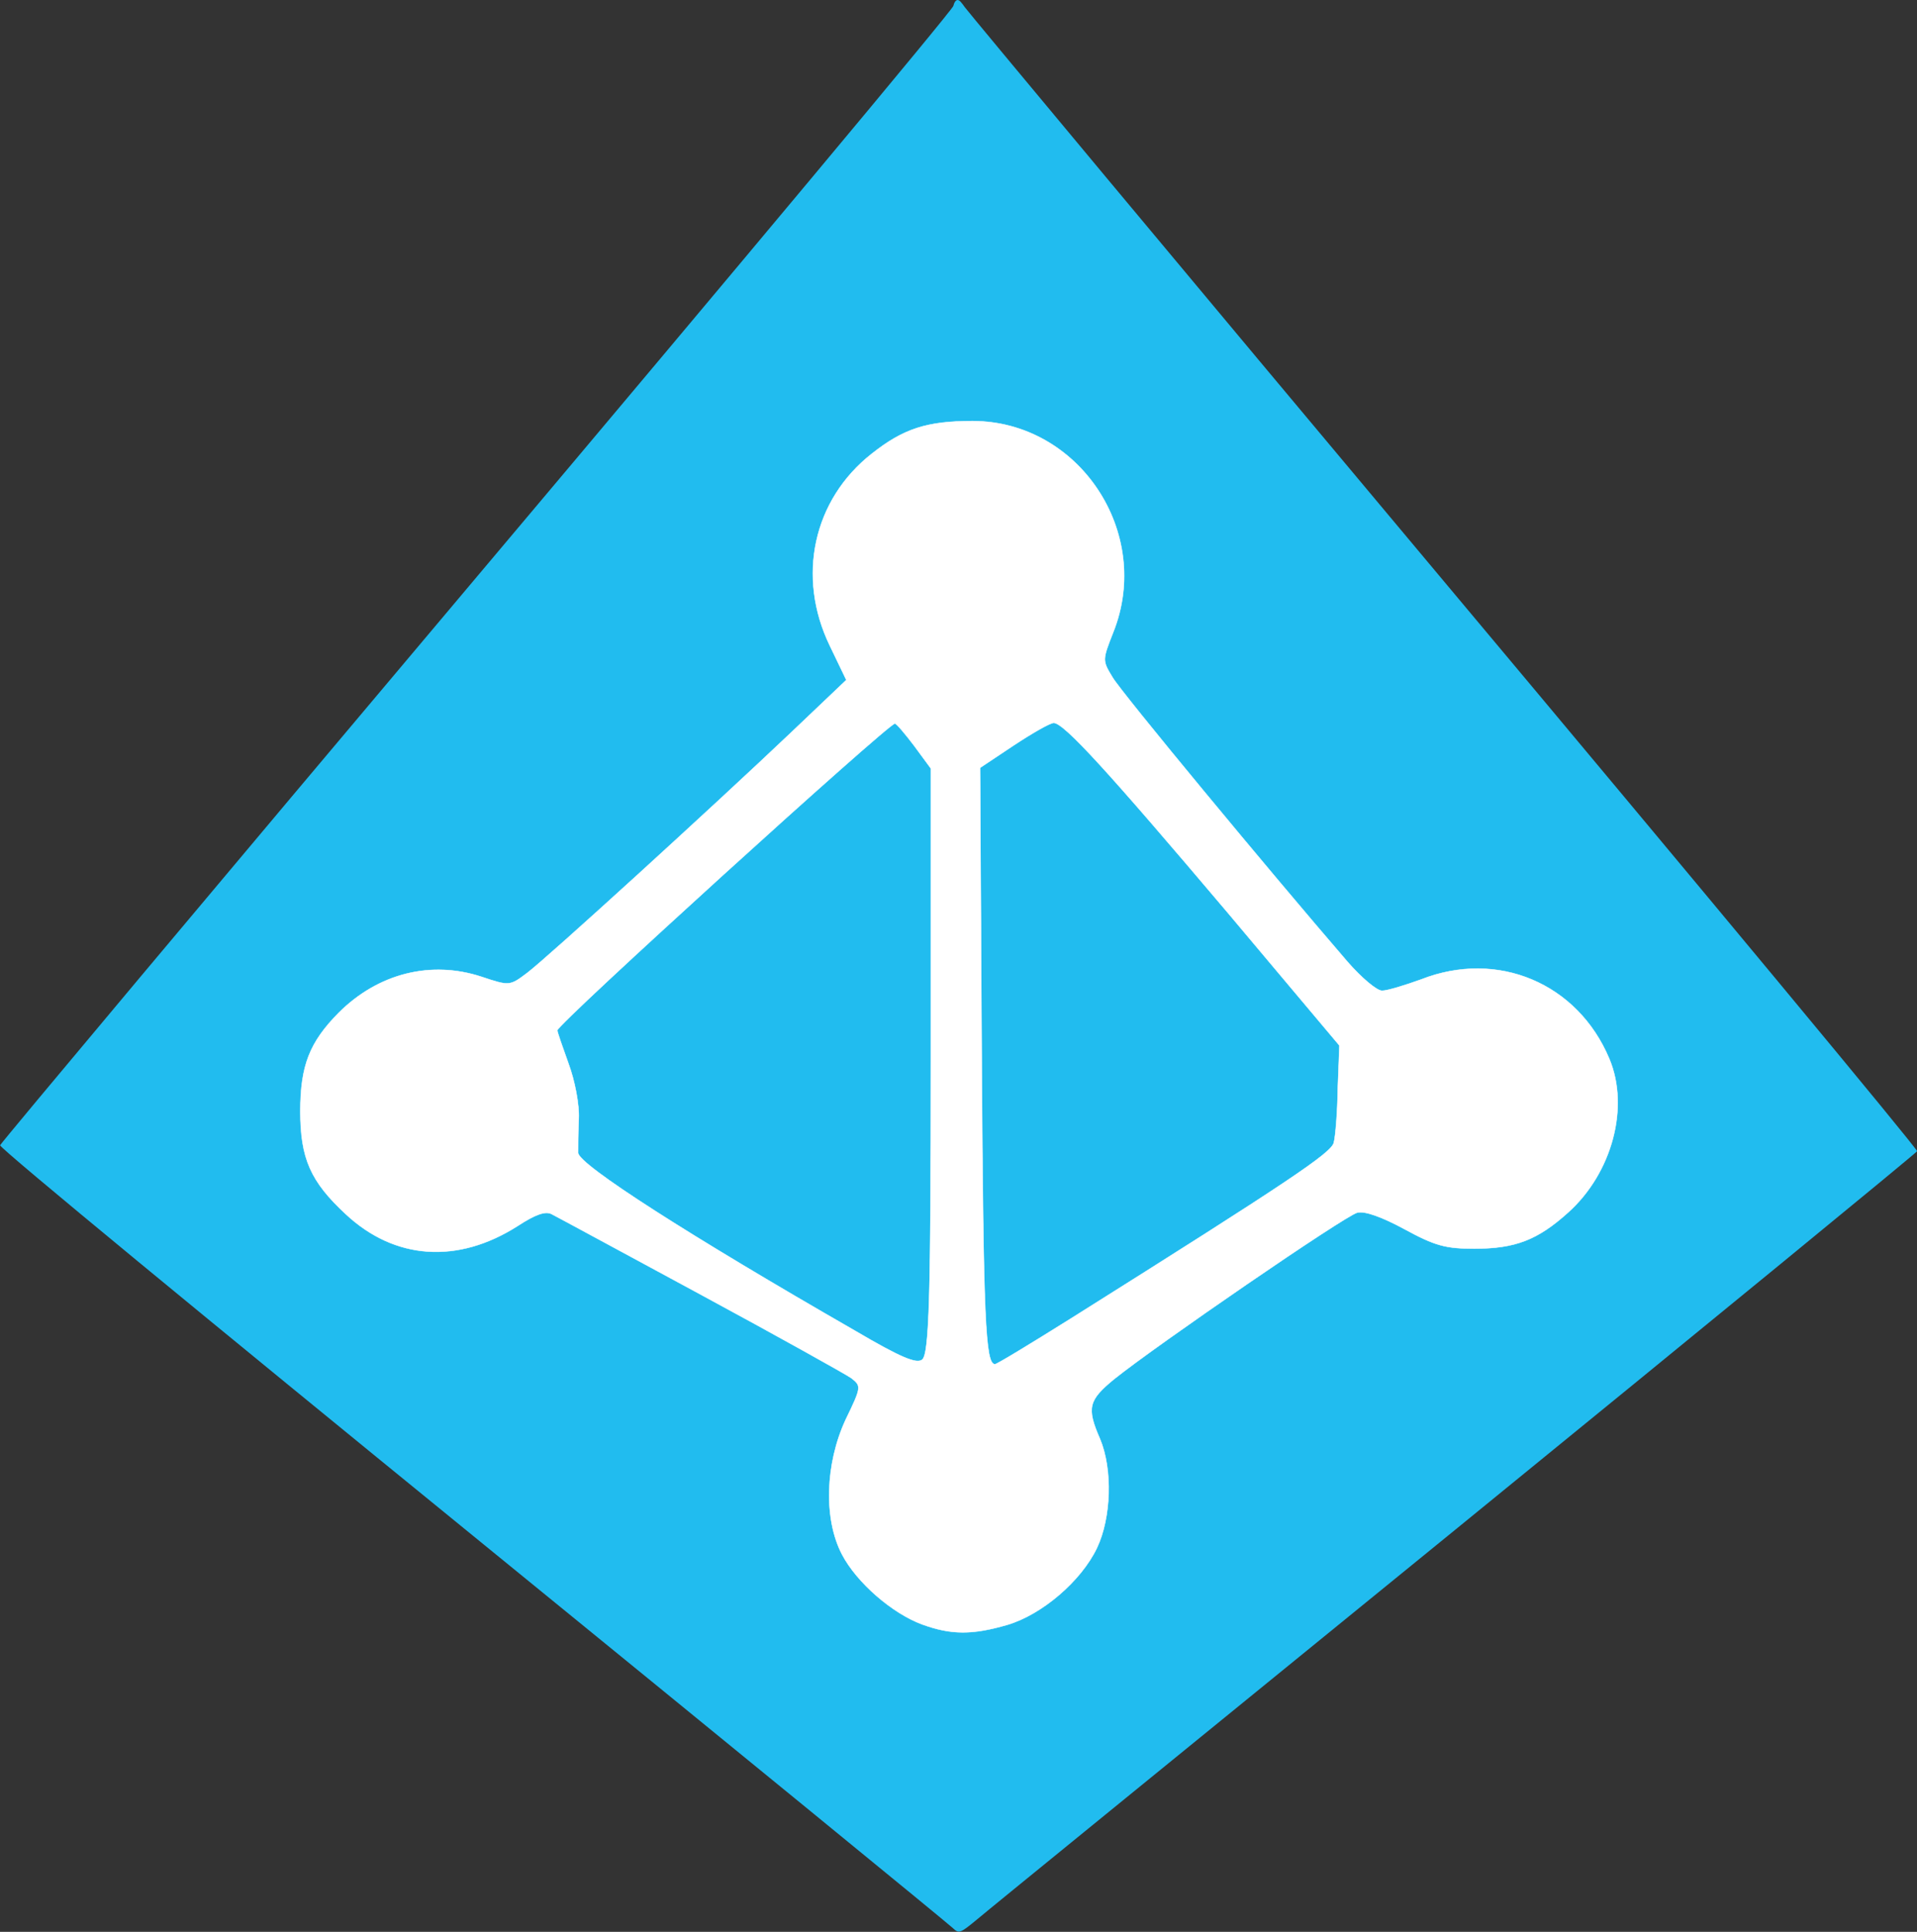
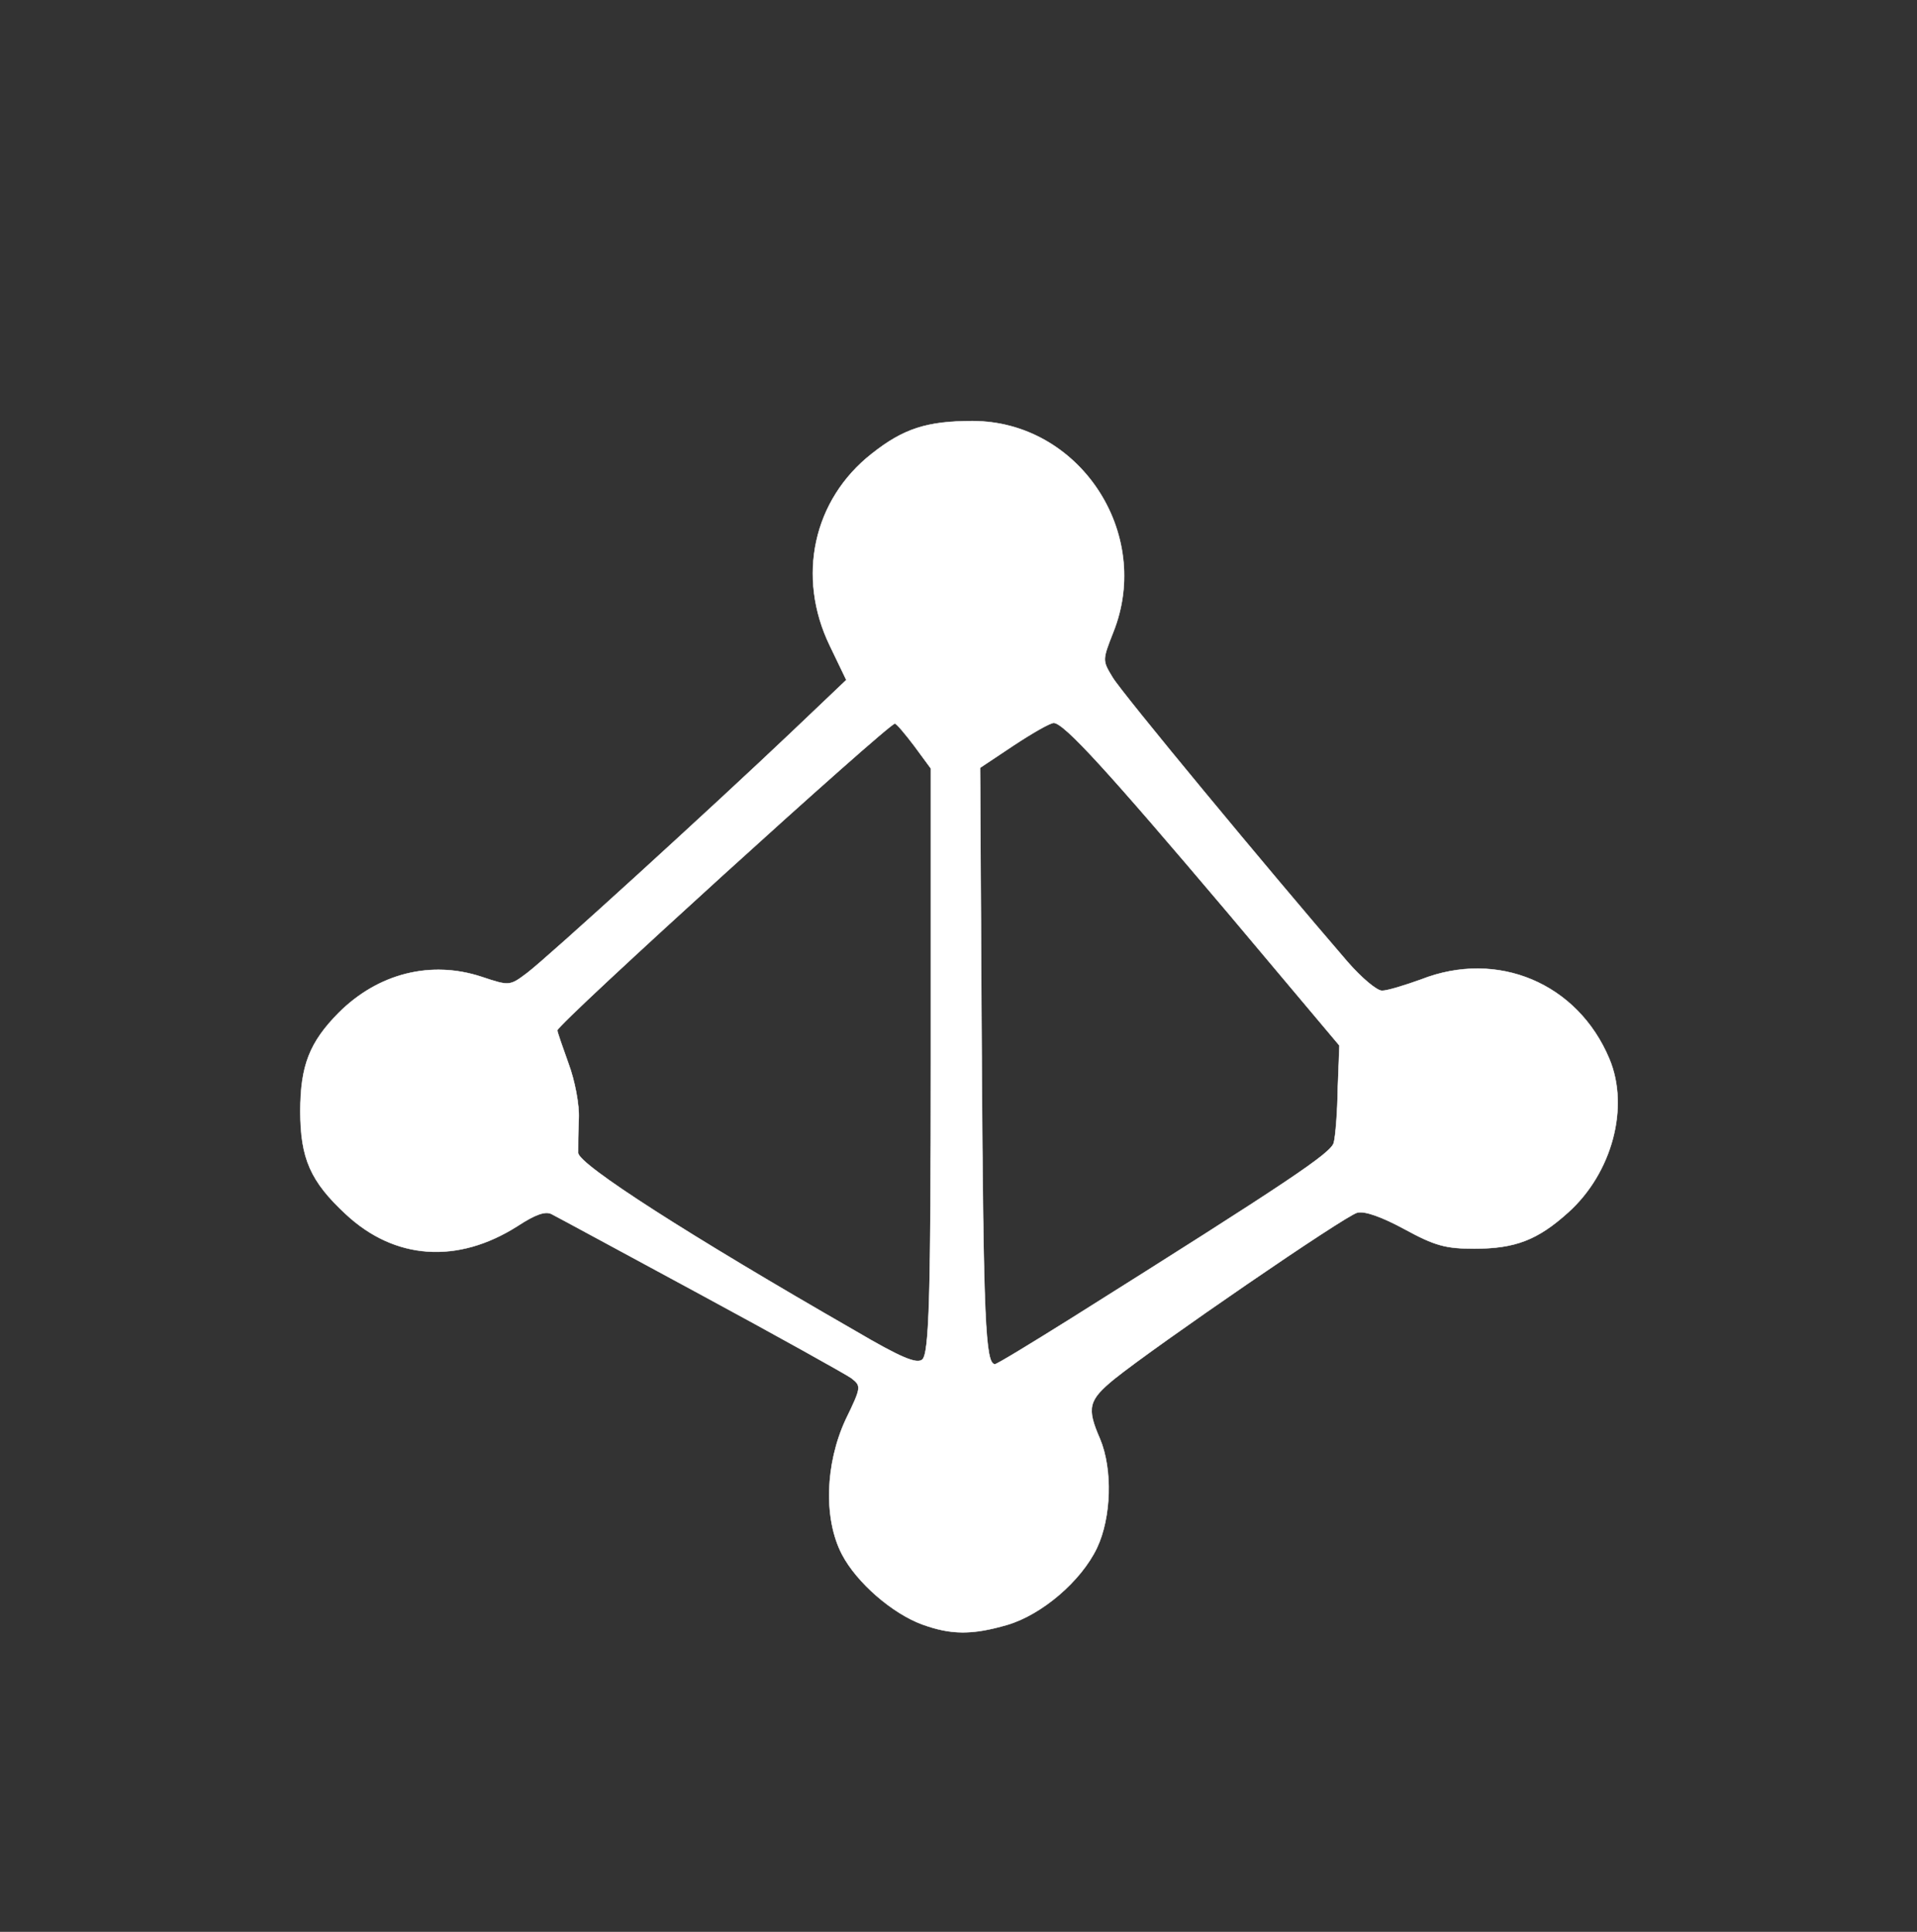
<svg xmlns="http://www.w3.org/2000/svg" version="1.1" id="Layer_1" x="0px" y="0px" viewBox="0 0 580.4 585" style="enable-background:new 0 0 580.4 585;" xml:space="preserve">
  <rect x="0" y="0" width="580.4" height="585" fill="#333333" stroke="none" />
  <style type="text/css">
	.st0{fill:#21BCEF;}
	.st1{fill:#FFFFFF;stroke:#FFFFFF;stroke-width:0.125;stroke-linecap:round;stroke-linejoin:round;stroke-miterlimit:26.499;}
</style>
  <g id="layer1" transform="translate(-39.022 -78.115)">
    <g id="g1016" transform="translate(-63.947 -88.179)">
-       <path id="path1008" class="st0" d="M392.9,166.3c0.6,0,1.2,0.8,2.2,2.2c0.8,1.2,66,79.5,145.1,173.9s143.6,172.1,143.2,172.5    c-0.2,0.5-63.1,52.1-139.8,114.6s-142,115.6-144.9,118.1c-5.1,4.2-5.4,4.3-7.3,2.5c-1.1-1.1-66.5-54.6-145.4-118.9    S102.7,513.9,103,513.1c0.3-0.8,65.1-78.1,144.3-172.1s144-171.6,144.3-172.9C391.9,166.9,392.4,166.3,392.9,166.3z" />
      <path id="path923" class="st1" d="M382.2,658.2c-9-3.3-19.8-12.6-24.3-21.2c-5.6-10.7-5.1-27.4,1.1-40.8    c4.8-9.9,4.8-10.2,1.7-12.6c-1.7-1.2-22.3-12.7-45.6-25.3c-23.3-12.6-43.6-23.6-45-24.3c-1.9-1.1-5,0-10.5,3.6    c-18.1,11.5-37.1,10.2-51.9-3.6c-10.7-9.9-13.8-16.9-13.8-31.2c0-13.8,2.8-20.9,11.6-29.8c11.9-11.9,27.9-16,43.3-10.9    c8.4,2.8,8.5,2.8,13.8-1.2c6.2-4.7,56-50.1,80-72.9l16.6-15.8l-5-10.4c-10.1-20.9-5-44.2,12.7-58.1c9.6-7.6,16.7-9.9,30.5-9.9    c32.2,0,54.7,33.8,42.6,64c-3.3,8.4-3.3,8.5-0.2,13.6c2.6,4.5,47.4,58.6,71.2,86.2c4.2,4.8,8.8,8.7,10.4,8.7s6.8-1.6,11.8-3.4    c23.1-9.1,47.4,1.1,57,24c6.2,14.7,0.8,34.6-12.4,46.5c-9.3,8.4-16.1,11-28.5,11c-8.7,0-11.9-0.9-21.1-5.9    c-6.8-3.7-12.1-5.6-14.3-5c-3.7,0.9-60.9,40.2-73.6,50.4c-7.8,6.4-8.4,8.7-4.3,18.1c3.9,9.3,3.4,23.9-0.9,33    c-4.8,10.1-16.7,20.2-27.1,23.3C397.4,661.4,391,661.4,382.2,658.2L382.2,658.2z M384.8,487.3V399l-5-6.8    c-2.8-3.7-5.4-6.8-5.9-6.8c-2,0-102.2,91-102.2,92.9c0,0.5,1.6,5.1,3.4,10.1c1.9,5.1,3.3,12.4,3.1,16.6s-0.2,8.8-0.2,10.4    c0.2,3.6,33.6,25,83.9,53.9c13.8,8.1,18.6,10.1,20.3,8.7C384.3,576.2,384.8,559,384.8,487.3L384.8,487.3z M427.3,565.5    c66.3-41.7,78.8-50.1,79.5-53.2c0.5-1.9,1.1-9.1,1.2-16.4l0.5-13l-33.8-40.2c-36.3-42.9-49.6-57.5-52.7-57.5    c-1.1,0-6.5,3.1-12.1,6.8l-10.2,6.8l0.5,88.2c0.5,79.1,1.1,92.4,4,92.4C404.5,579.6,415,573.2,427.3,565.5L427.3,565.5z" />
    </g>
  </g>
</svg>